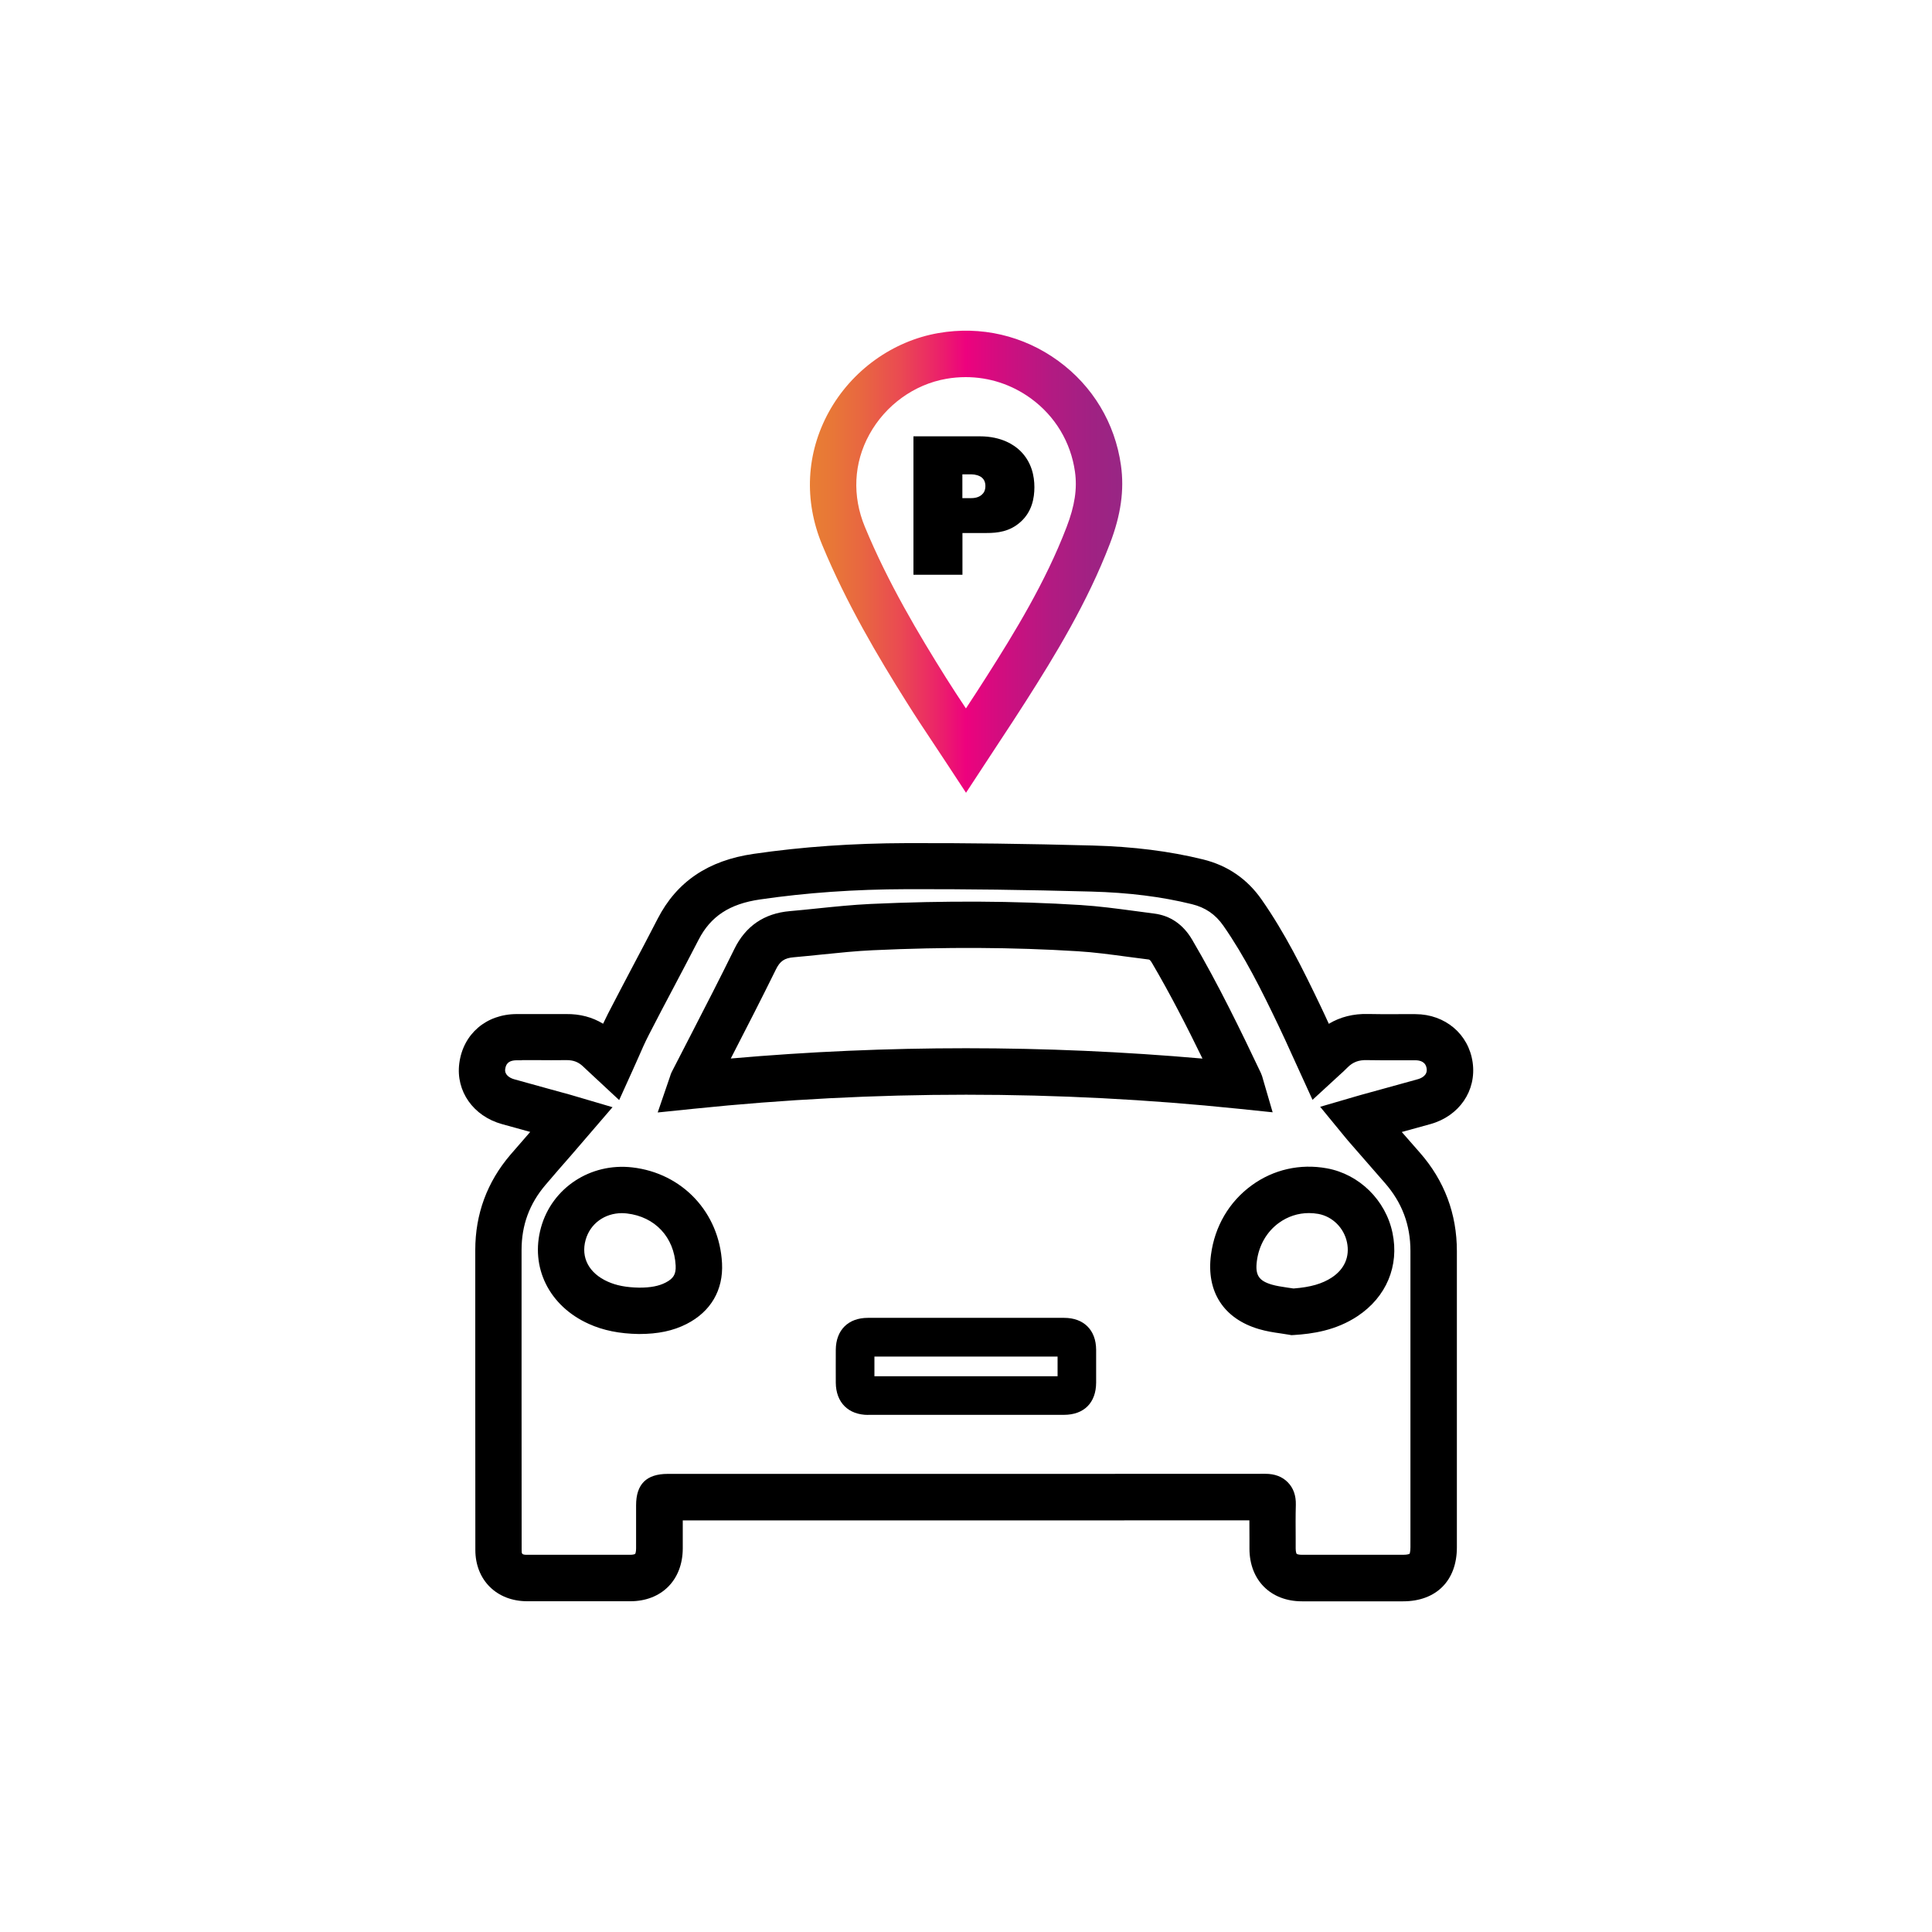
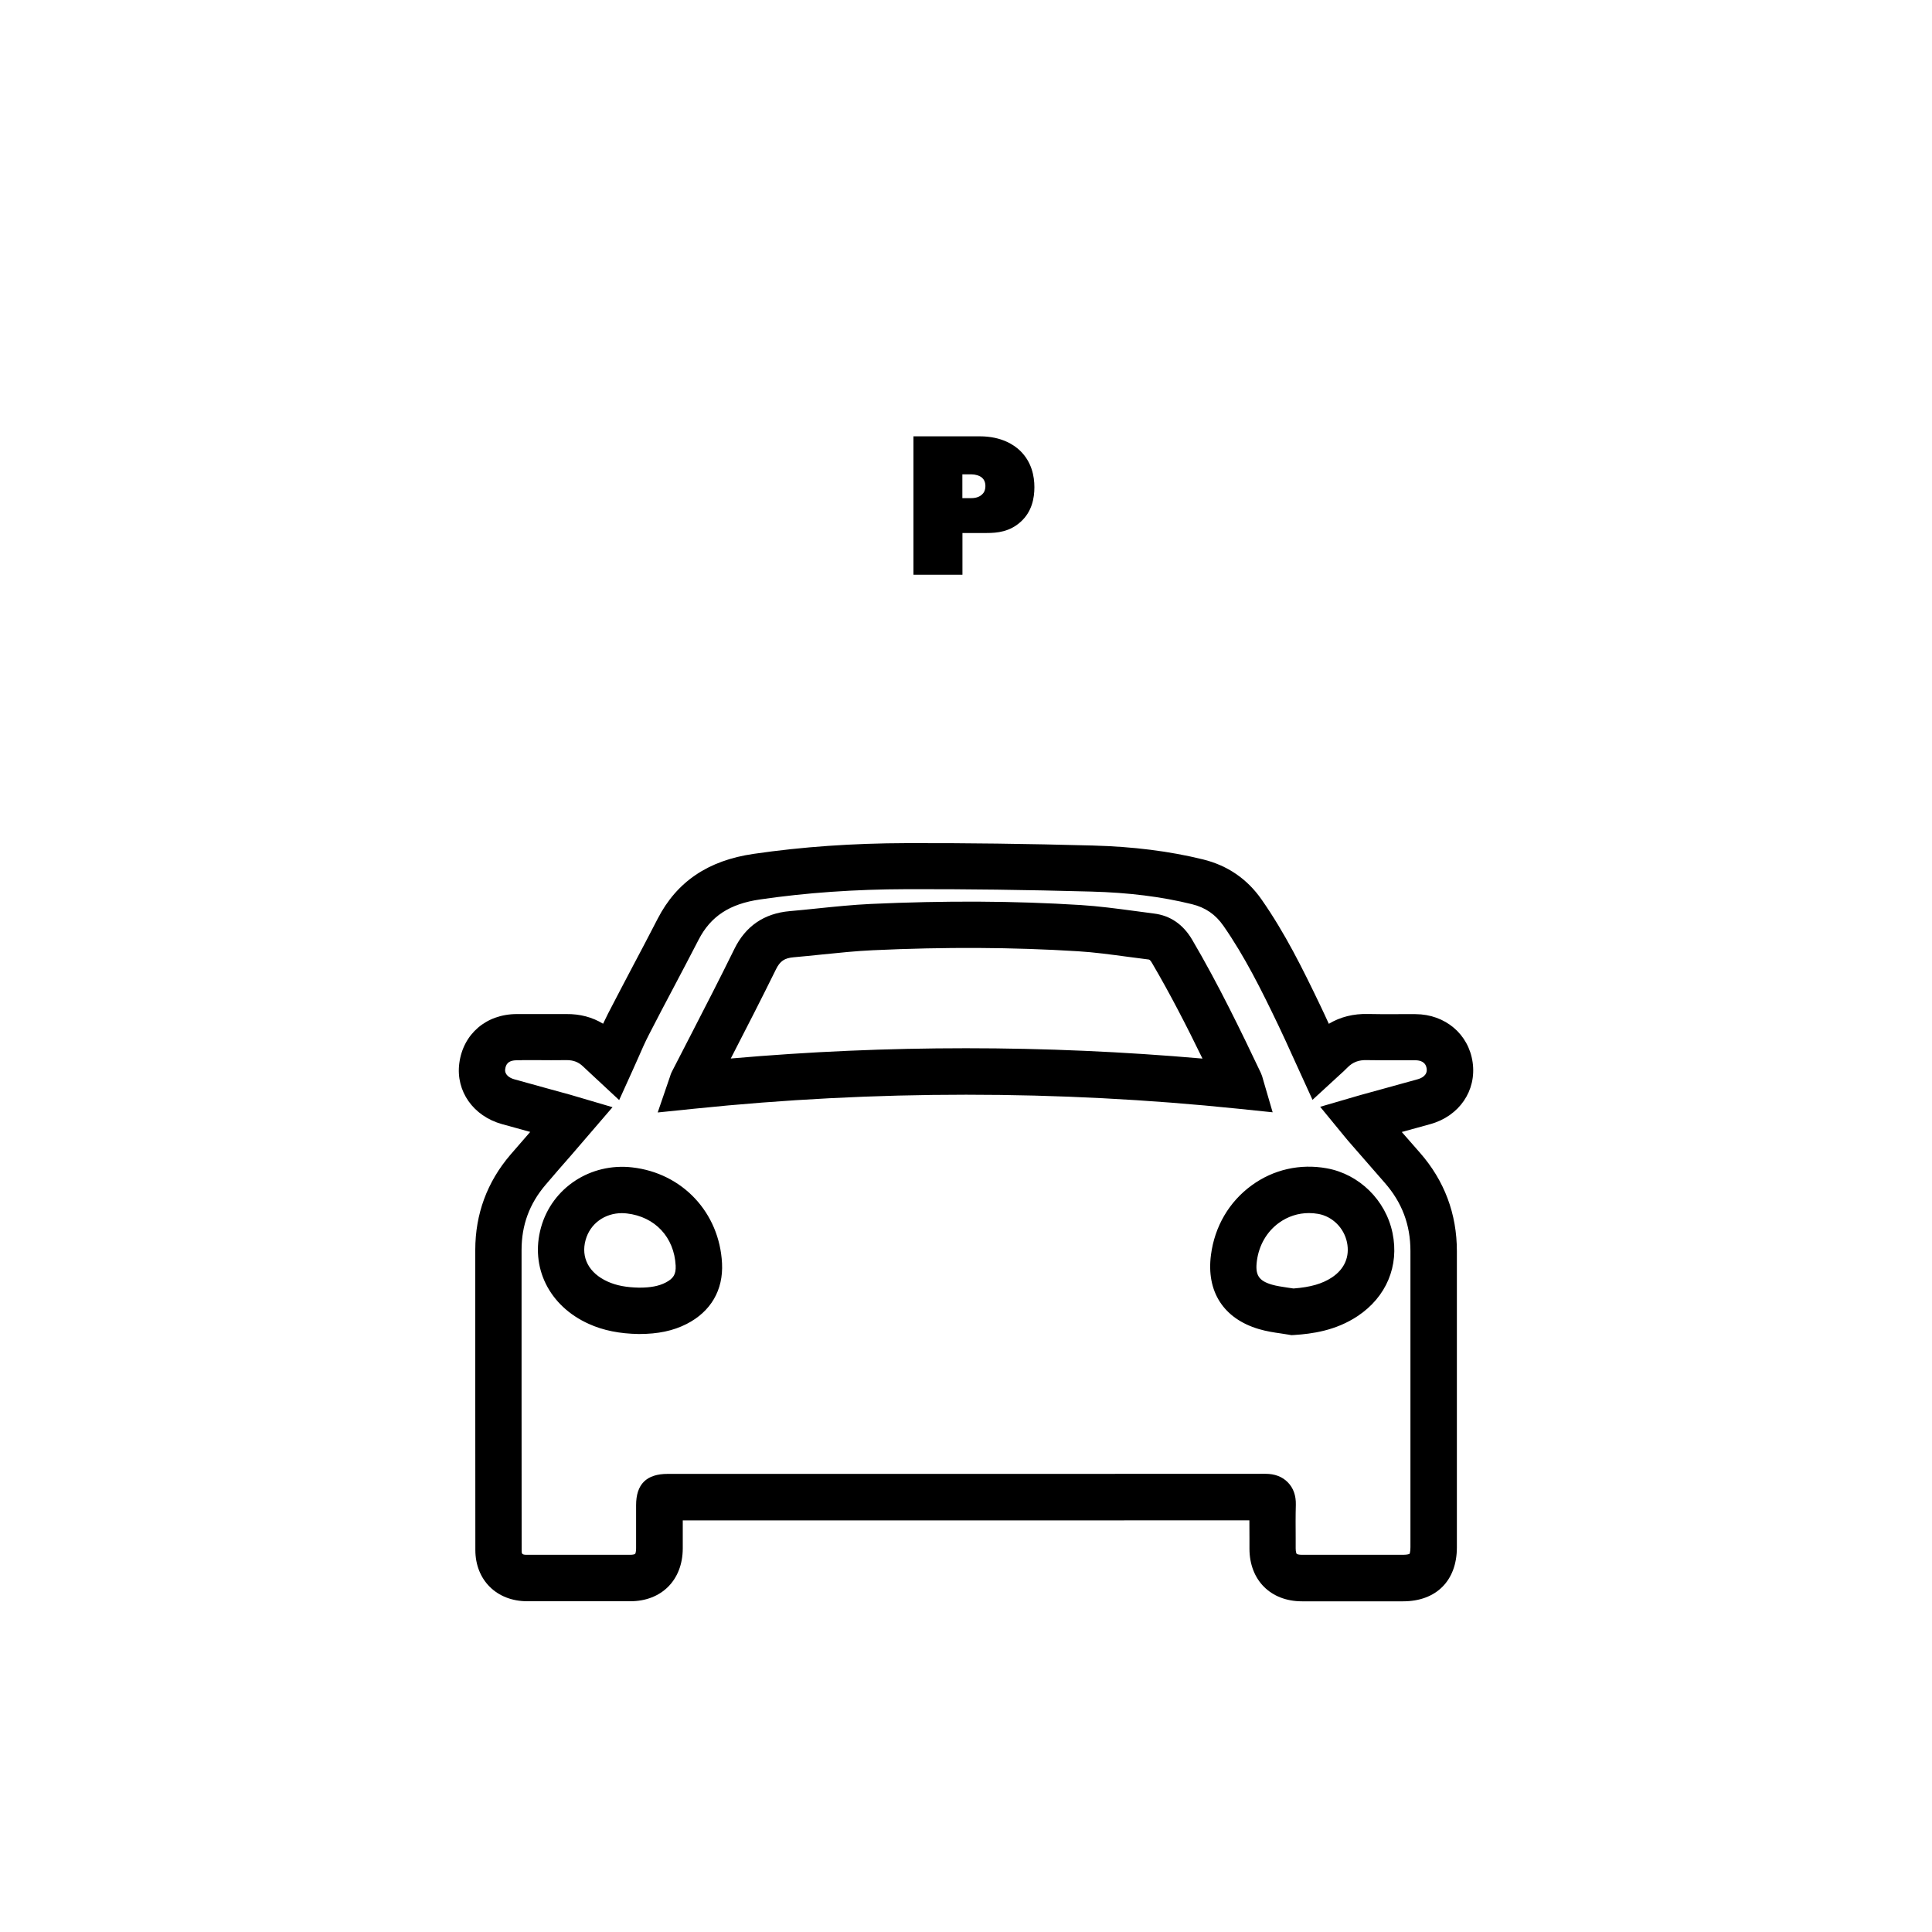
<svg xmlns="http://www.w3.org/2000/svg" id="Layer_1" data-name="Layer 1" viewBox="0 0 250 250">
  <defs>
    <style>
      .cls-1 {
        fill: url(#linear-gradient);
      }

      .cls-1, .cls-2 {
        stroke-width: 0px;
      }
    </style>
    <linearGradient id="linear-gradient" x1="104.79" y1="72.69" x2="145.2" y2="72.69" gradientUnits="userSpaceOnUse">
      <stop offset="0" stop-color="#e87e34" />
      <stop offset=".07" stop-color="#e87737" />
      <stop offset=".17" stop-color="#e86641" />
      <stop offset=".29" stop-color="#ea4a52" />
      <stop offset=".41" stop-color="#eb2369" />
      <stop offset=".5" stop-color="#ed027e" />
      <stop offset=".6" stop-color="#d40c7f" />
      <stop offset=".77" stop-color="#b31a82" />
      <stop offset=".91" stop-color="#9f2283" />
      <stop offset="1" stop-color="#982684" />
    </linearGradient>
  </defs>
  <g>
    <path class="cls-2" d="m74.34,207.2c-2.04,0-4.08,0-6.12,0-3.95,0-6.71-2.74-6.71-6.64-.01-6.79-.01-13.59-.01-20.38v-10.28c0-2.72,0-5.43,0-8.15,0-4.65,1.53-8.8,4.55-12.33.85-.99,1.7-1.97,2.56-2.95-1.22-.33-2.44-.67-3.65-1.01-3.72-1.03-5.99-4.26-5.53-7.85.49-3.81,3.48-6.38,7.43-6.39.83,0,1.66,0,2.49,0,1.31,0,2.62,0,3.94,0,1.77-.02,3.35.4,4.75,1.25.21-.44.42-.88.64-1.31,1.06-2.05,2.13-4.09,3.21-6.14,1.08-2.04,2.16-4.08,3.21-6.13,2.47-4.8,6.53-7.55,12.42-8.4,6.32-.92,12.8-1.37,19.8-1.39,7.69-.02,15.57.08,24.07.31,5.26.14,9.93.73,14.29,1.8,3.16.78,5.71,2.52,7.57,5.19,3.02,4.32,5.32,8.96,7.6,13.72.37.78.74,1.56,1.1,2.36,1.48-.89,3.19-1.32,5.08-1.27,1.3.03,2.6.03,3.9.02.75,0,1.5-.01,2.25,0,3.83.02,6.86,2.58,7.38,6.24.52,3.66-1.73,6.95-5.47,7.99-1.23.34-2.47.68-3.7,1.02.77.89,1.55,1.78,2.33,2.66,3.19,3.63,4.8,7.93,4.8,12.76,0,8.52,0,17.03,0,25.55v12.78c0,4.3-2.67,6.98-6.96,6.98-4.36,0-8.72,0-13.08,0-4.06,0-6.79-2.74-6.8-6.8v-1.34c-.01-.77-.01-1.55-.01-2.34-8.86.01-17.7.01-26.54.01h-7.16s-39.62,0-39.62,0c0,1.22,0,2.44,0,3.65-.02,4.07-2.75,6.81-6.79,6.81-2.4,0-4.8,0-7.2,0Zm-6.8-70c-.22,0-.44,0-.67,0-1.2,0-1.43.62-1.5,1.16-.09.69.55,1.13,1.18,1.3,1.52.42,3.04.84,4.55,1.26l2.66.73c.21.06.43.12.68.2l4.82,1.42-5.29,6.15c-1.13,1.29-2.26,2.58-3.37,3.89-2.09,2.45-3.11,5.21-3.11,8.44,0,2.71,0,5.43,0,8.14v10.28c0,6.79,0,13.58.01,20.37,0,.53,0,.65.72.65,4.43,0,8.87,0,13.3,0,.43,0,.63-.08.67-.12.03-.04.12-.25.12-.72,0-1.21,0-2.41,0-3.62v-1.95c0-2.73,1.34-4.06,4.1-4.06h41.53s7.16,0,7.16,0c9.54,0,19.08,0,28.63-.01h.02c1.2,0,2.18.37,2.89,1.1.72.73,1.07,1.71,1.04,2.91-.04,1.42-.03,2.88-.02,4.29v1.36c0,.45.1.66.13.7.03.03.25.12.69.12,4.36,0,8.71,0,13.07,0,.6,0,.82-.11.85-.13,0,0,.11-.24.11-.85v-12.78c0-8.52,0-17.03,0-25.55,0-3.38-1.08-6.26-3.31-8.81-1.39-1.59-2.78-3.18-4.17-4.78l-.66-.76c-.14-.16-.27-.33-.43-.52l-3.11-3.79,4.73-1.38c.26-.08.48-.14.7-.2l2.58-.71c1.54-.42,3.09-.85,4.63-1.28.39-.11,1.27-.46,1.14-1.37-.12-.89-.86-1.08-1.46-1.08-.73,0-1.46,0-2.19,0-1.37,0-2.73.01-4.09-.02-1.06-.03-1.82.26-2.51.96-.33.34-.68.66-1.05.99l-3.47,3.19-2.6-5.7c-.61-1.35-1.2-2.65-1.82-3.94-2.17-4.53-4.35-8.92-7.11-12.88-1.03-1.48-2.33-2.37-4.08-2.8-3.93-.97-8.19-1.5-13.02-1.63-8.44-.23-16.26-.33-23.9-.31-6.72.02-12.92.45-18.96,1.33-3.94.57-6.39,2.18-7.95,5.21-1.07,2.07-2.15,4.13-3.24,6.19-1.07,2.02-2.14,4.05-3.18,6.08-.5.96-.95,1.99-1.42,3.07-.23.53-.47,1.06-.72,1.61l-1.72,3.8-3.57-3.32c-.38-.35-.74-.68-1.09-1.02-.61-.59-1.27-.83-2.13-.83-1.34.02-2.69.01-4.03,0-.6,0-1.19,0-1.79,0Zm99.53,35.56l-.35-.06c-.34-.06-.68-.11-1.02-.16-.86-.12-1.83-.27-2.81-.56-4.56-1.35-6.82-4.85-6.19-9.61.48-3.67,2.35-6.86,5.26-8.98,2.82-2.06,6.28-2.84,9.73-2.21,4.2.76,7.62,4.12,8.5,8.36.89,4.27-.8,8.29-4.51,10.76-2.84,1.89-5.9,2.3-8.24,2.45l-.36.02Zm2.31-15.79c-1.4,0-2.75.44-3.89,1.27-1.57,1.14-2.58,2.89-2.85,4.92-.24,1.82.23,2.57,1.94,3.07.57.17,1.26.27,1.98.38.27.04.55.08.82.12,2.22-.17,3.72-.61,4.97-1.43,1.64-1.09,2.33-2.7,1.95-4.54-.39-1.87-1.87-3.34-3.7-3.68-.41-.07-.82-.11-1.23-.11Zm-86.71,15.65h-.02c-2.47-.04-4.59-.46-6.46-1.31-5.14-2.31-7.62-7.33-6.18-12.49,1.43-5.12,6.4-8.38,11.8-7.76,6.5.74,11.28,5.85,11.62,12.4.18,3.47-1.45,6.26-4.58,7.86-1.75.89-3.7,1.3-6.15,1.3h-.02Zm-2.19-15.64c-2.23,0-4.11,1.35-4.7,3.46-.64,2.29.43,4.31,2.86,5.4,1.13.51,2.42.75,4.07.78,1.48,0,2.53-.2,3.41-.65,1.03-.53,1.36-1.08,1.31-2.2-.19-3.68-2.67-6.33-6.31-6.75-.21-.02-.43-.04-.64-.04Zm4.63-13.04l1.57-4.58c.06-.19.14-.47.31-.78.8-1.57,1.61-3.14,2.42-4.7,1.87-3.63,3.8-7.38,5.62-11.09,1.45-2.96,3.86-4.6,7.16-4.89,1.19-.1,2.39-.23,3.58-.35,2.24-.23,4.56-.47,6.88-.58,9.68-.44,18.57-.4,27.19.14,2.35.15,4.67.46,6.92.76.85.11,1.71.23,2.56.34,2.11.26,3.77,1.4,4.94,3.38,3.4,5.78,6.37,11.93,8.89,17.24.14.3.21.56.25.71l.03.11,1.25,4.28-4.44-.46c-23.37-2.42-47.07-2.42-70.44,0l-4.67.48Zm39.89-8.3c10.22,0,20.43.45,30.6,1.34-1.99-4.09-4.13-8.28-6.53-12.37-.25-.43-.36-.45-.5-.46-.87-.11-1.75-.23-2.62-.34-2.24-.3-4.35-.59-6.49-.72-8.4-.52-17.08-.57-26.54-.13-2.15.1-4.28.32-6.54.55-1.23.13-2.45.25-3.68.36-1.19.1-1.77.5-2.29,1.56-1.85,3.76-3.79,7.54-5.67,11.19-.06.12-.12.24-.18.35,10.12-.89,20.28-1.33,30.45-1.33Z" />
-     <path class="cls-2" d="m112.35,183.09c-2.57,0-4.18-1.6-4.2-4.17,0-1.42-.01-2.84,0-4.26.02-2.55,1.61-4.13,4.15-4.13,8.47,0,16.93,0,25.4,0,2.54,0,4.13,1.58,4.14,4.13,0,1.42,0,2.83,0,4.25-.01,2.61-1.57,4.17-4.17,4.17-2.96,0-5.91,0-8.87,0h-1.44s-15.02,0-15.02,0Zm.8-7.56c0,.85,0,1.7,0,2.56h11.86s3.8,0,3.8,0c2.68,0,5.36,0,8.04,0,0-.85,0-1.7,0-2.55-7.9,0-15.8,0-23.7,0Z" />
  </g>
-   <path class="cls-1" d="m125,102.58l-2.51-3.82c-.58-.88-1.15-1.73-1.7-2.57-1.22-1.83-2.36-3.55-3.48-5.34-3.63-5.77-7.76-12.71-10.93-20.37-2.37-5.74-2.06-11.83.87-17.17,2.95-5.36,8.25-9.18,14.17-10.21,5.5-.96,11.02.32,15.52,3.6,4.46,3.25,7.34,8.04,8.11,13.5.45,3.2,0,6.43-1.43,10.16-2.92,7.63-7.14,14.52-10.87,20.37-1.12,1.77-2.28,3.52-3.49,5.36l-4.25,6.48Zm-.04-53.78c-.84,0-1.68.07-2.52.22-4.14.72-7.86,3.41-9.94,7.19-2.04,3.7-2.25,7.96-.58,11.98,3,7.25,6.98,13.91,10.47,19.48.83,1.33,1.7,2.64,2.6,4,.92-1.4,1.82-2.77,2.69-4.15,3.57-5.61,7.61-12.19,10.33-19.3,1.07-2.78,1.4-5,1.09-7.18-.54-3.83-2.57-7.2-5.7-9.48-2.49-1.81-5.41-2.76-8.44-2.76Z" />
  <path class="cls-2" d="m118.2,74.36v-17.9h8.59c2.85,0,4.48,1.15,5.23,1.88,1.48,1.45,1.83,3.27,1.83,4.7s-.32,3.17-1.77,4.48c-1.42,1.29-3.03,1.45-4.4,1.45h-3.14v5.4h-6.33Zm6.33-9.9h1.1c.32,0,.99-.03,1.45-.48.24-.21.43-.56.43-1.1,0-.56-.24-.91-.48-1.1-.3-.24-.83-.4-1.32-.4h-1.18v3.09Z" />
</svg>